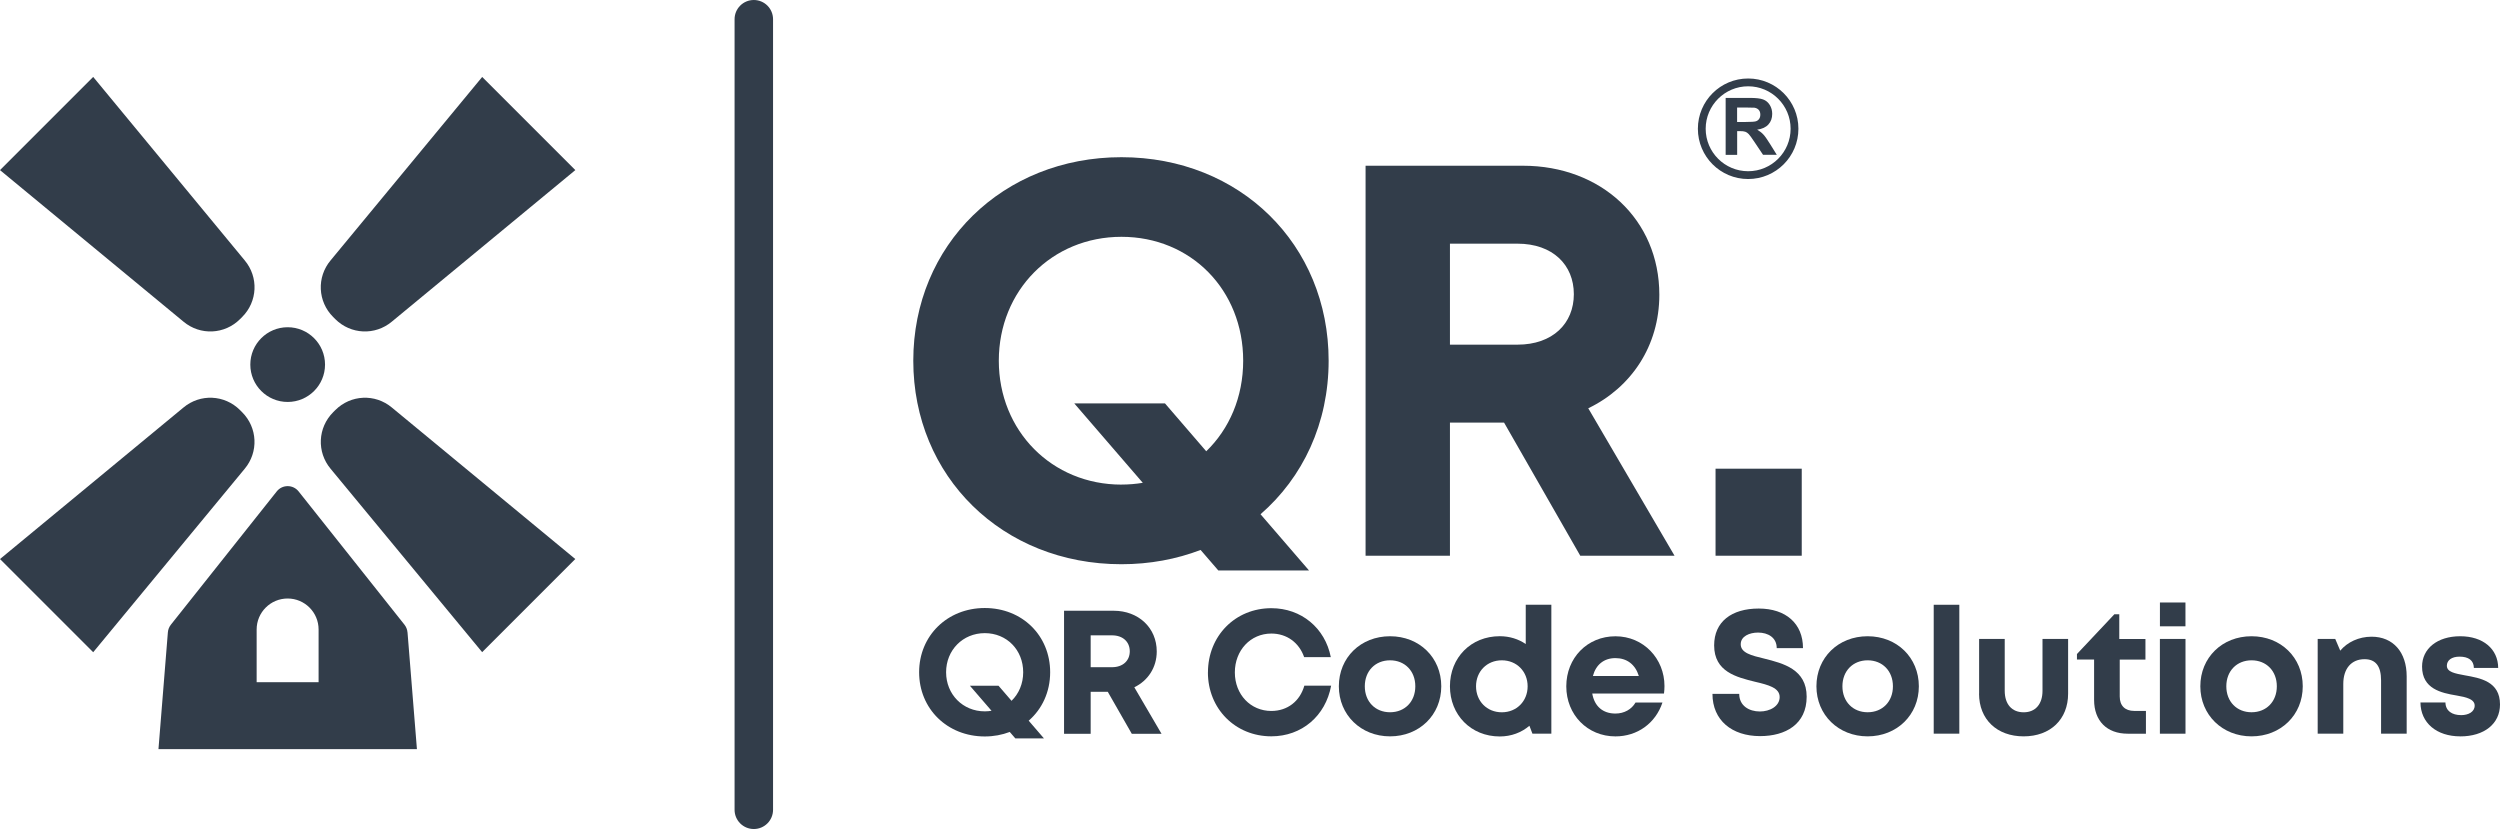
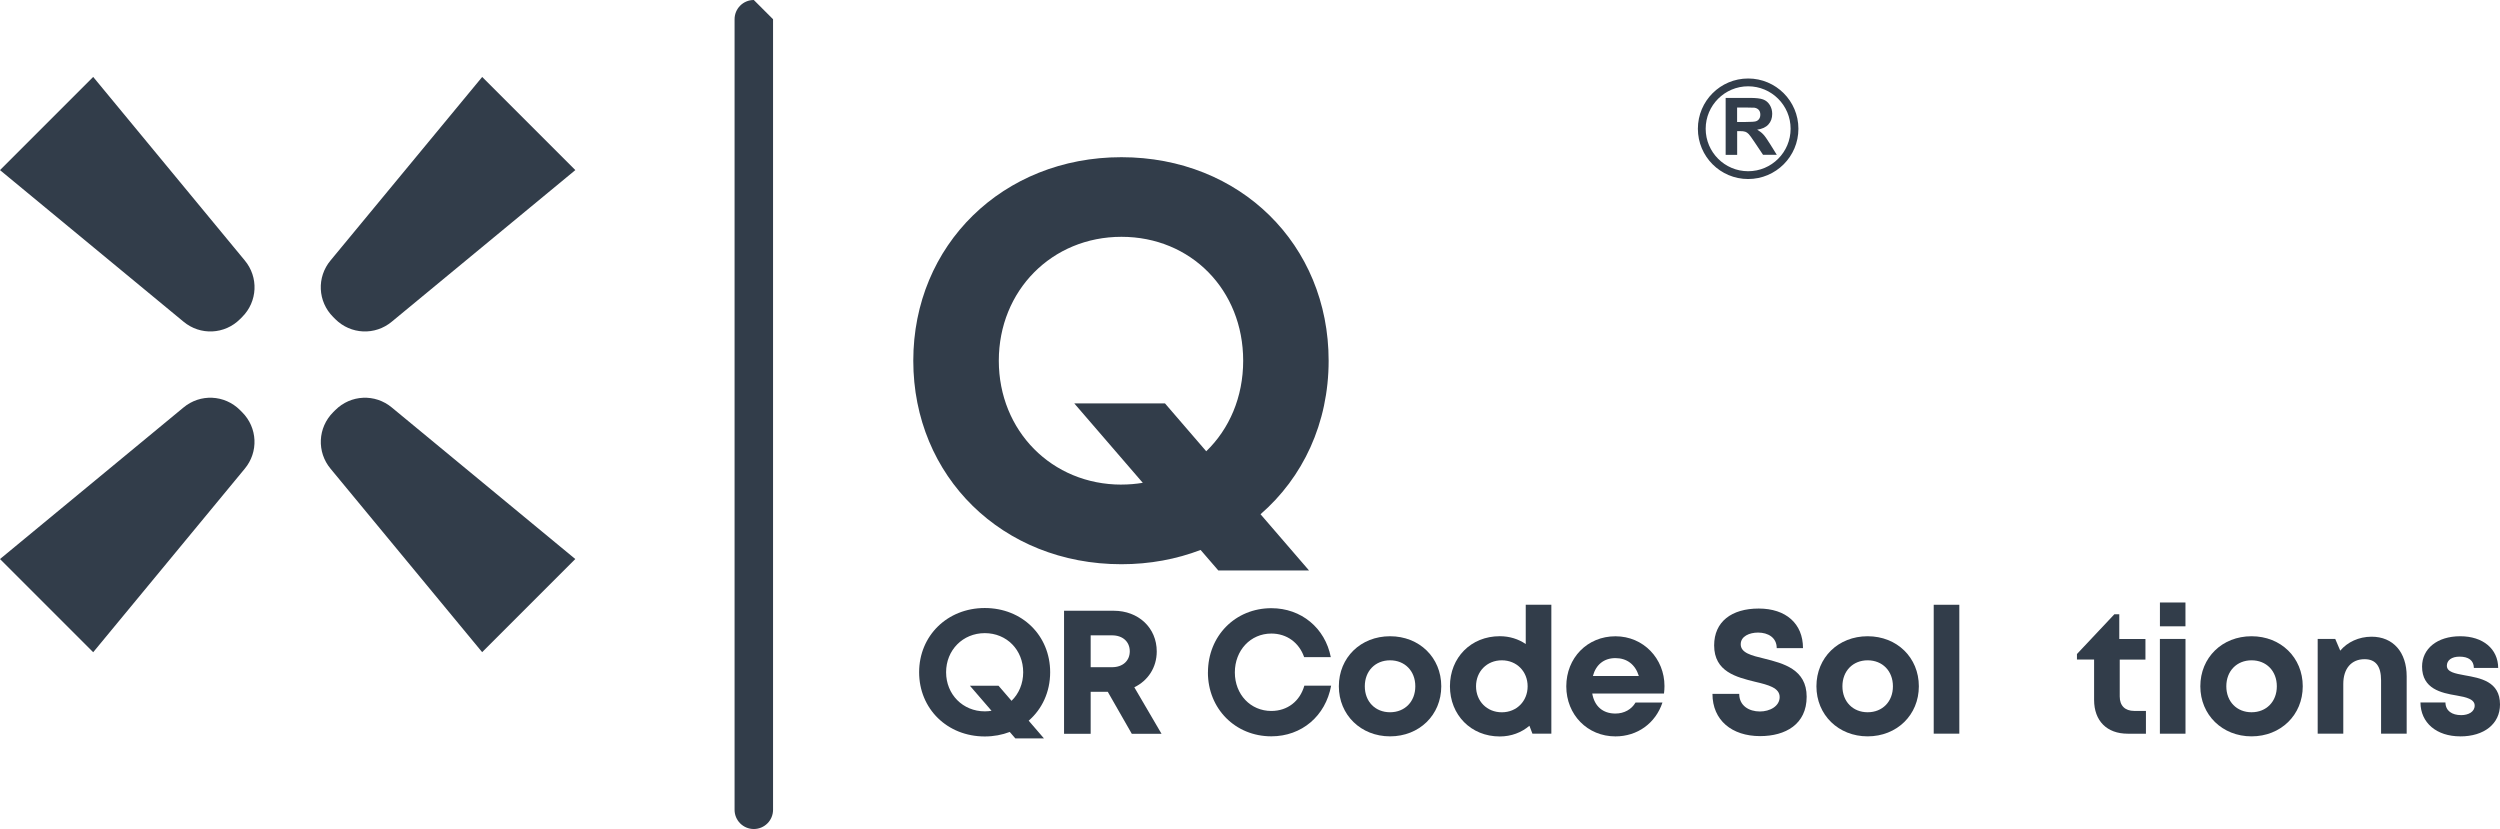
<svg xmlns="http://www.w3.org/2000/svg" id="Layer_2" data-name="Layer 2" viewBox="0 0 714.7 237">
  <defs>
    <style>
      .cls-1 {
        fill: #323d4a;
      }
    </style>
  </defs>
  <g id="Layer_1-2" data-name="Layer 1">
    <g>
      <g>
-         <path class="cls-1" d="M116.49,180.77c-.06-.79-.36-1.54-.85-2.17l-30.27-38.11c-1.6-2.02-4.66-2.02-6.26,0l-30.27,38.11c-.49.63-.79,1.38-.85,2.17l-2.69,33.4h73.89l-2.69-33.4ZM91.09,195.03h-17.72v-15.07c0-4.9,3.97-8.86,8.86-8.86s8.85,3.97,8.85,8.86v15.07Z" />
-         <circle class="cls-1" cx="82.24" cy="104.23" r="10.68" />
        <g>
          <path class="cls-1" d="M26.64,21.99l43.32,52.45c4.01,4.8,3.69,11.76-.73,16.18l-.6.6c-4.42,4.42-11.38,4.74-16.18.73L0,48.63l26.64-26.64Z" />
          <path class="cls-1" d="M164.47,159.82l-52.44-43.31c-4.8-4.01-11.76-3.69-16.18.73l-.6.6c-4.42,4.42-4.74,11.38-.73,16.18l43.32,52.42,26.64-26.64Z" />
        </g>
        <g>
          <path class="cls-1" d="M164.47,48.63l-52.45,43.32c-4.8,4.01-11.76,3.69-16.18-.73l-.6-.6c-4.42-4.42-4.74-11.38-.73-16.18l43.34-52.44,26.64,26.64Z" />
          <path class="cls-1" d="M26.64,186.46l43.31-52.44c4.01-4.8,3.69-11.76-.73-16.18l-.6-.6c-4.42-4.42-11.38-4.74-16.18-.73L0,159.82l26.64,26.64Z" />
        </g>
      </g>
      <g>
        <path class="cls-1" d="M493.33,44.26v-16.27h6.92c1.74,0,3,.14,3.79.44.79.29,1.42.81,1.89,1.56.47.75.71,1.6.71,2.56,0,1.22-.36,2.23-1.08,3.02-.71.8-1.79,1.3-3.22,1.5.71.41,1.3.87,1.76,1.37.46.49,1.08,1.38,1.87,2.64l1.98,3.18h-3.93l-2.37-3.54c-.84-1.27-1.42-2.06-1.73-2.39-.31-.33-.64-.55-.99-.67-.35-.13-.9-.18-1.65-.18h-.66v6.79h-3.28ZM496.61,34.87h2.43c1.57,0,2.56-.07,2.95-.2.39-.13.7-.36.92-.69.22-.33.33-.73.33-1.22,0-.55-.15-.99-.44-1.33-.29-.33-.7-.55-1.24-.64-.26-.03-1.06-.05-2.4-.05h-2.56v4.13Z" />
        <path class="cls-1" d="M514.13,36.81c0,7.93-6.43,14.37-14.37,14.37s-14.37-6.43-14.37-14.37,6.43-14.37,14.37-14.37,14.37,6.43,14.37,14.37ZM499.76,48.95c6.7,0,12.14-5.44,12.14-12.14s-5.45-12.14-12.14-12.14-12.14,5.45-12.14,12.14,5.44,12.14,12.14,12.14h0Z" />
      </g>
-       <path class="cls-1" d="M215.5,0c-3.04,0-5.5,2.46-5.5,5.5v226c0,3.04,2.46,5.5,5.5,5.5s5.5-2.46,5.5-5.5V5.5c0-3.04-2.46-5.5-5.5-5.5Z" />
-       <path class="cls-1" d="M429.99,120.82h-15.48v38.05h-24.12V47.38h45c22.33,0,38.98,15.38,38.98,36.88,0,14.58-7.99,26.51-20.32,32.46l24.67,42.16h-26.95l-21.78-38.05ZM414.51,98.53h19.3c10.09,0,16.12-6.07,16.12-14.43s-6.02-14.44-16.12-14.44h-19.3v28.87Z" />
-       <path class="cls-1" d="M490.44,133.99h24.64v24.88h-24.64v-24.88Z" />
+       <path class="cls-1" d="M215.5,0c-3.04,0-5.5,2.46-5.5,5.5v226c0,3.04,2.46,5.5,5.5,5.5s5.5-2.46,5.5-5.5V5.5Z" />
      <path class="cls-1" d="M379.83,103.12c0-33.23-25.34-58.18-59.24-58.18s-59.5,25.08-59.5,58.18,25.47,58.18,59.5,58.18c8.12,0,15.73-1.44,22.64-4.08l5.06,5.86h25.93l-13.86-16.07c12.1-10.49,19.47-25.99,19.47-43.9ZM320.6,138.54c-19.87,0-35.06-15.35-35.06-35.42s15.19-35.42,35.06-35.42,34.8,15.19,34.8,35.42c0,10.44-3.98,19.53-10.56,25.89l-11.79-13.68h-25.93l19.58,22.7c-1.97.32-4,.5-6.09.5Z" />
      <g>
        <path class="cls-1" d="M345.33,192.23c0-10.45,7.82-18.36,18.13-18.36,8.55,0,15.36,5.66,16.99,13.99h-7.62c-1.44-4.14-4.95-6.74-9.38-6.74-5.94,0-10.43,4.79-10.43,11.11s4.49,11.02,10.43,11.02c4.62,0,8.18-2.79,9.44-7.24h7.66c-1.59,8.68-8.41,14.49-17.1,14.49-10.31,0-18.13-7.9-18.13-18.27Z" />
        <path class="cls-1" d="M382.75,196.2c0-8.22,6.25-14.31,14.64-14.31s14.64,6.1,14.64,14.31-6.29,14.31-14.64,14.31-14.64-6.14-14.64-14.31ZM404.61,196.2c0-4.39-3-7.43-7.22-7.43s-7.22,3.04-7.22,7.43,3,7.42,7.22,7.42,7.22-3.04,7.22-7.42Z" />
        <path class="cls-1" d="M443.5,172.89v36.85h-5.41l-.86-2.26c-2.27,1.94-5.2,3.06-8.48,3.06-8.22,0-14.24-6.15-14.24-14.35s6.02-14.31,14.24-14.31c2.8,0,5.34.81,7.43,2.24v-11.24h7.32ZM436.72,196.2c0-4.25-3.13-7.43-7.38-7.43s-7.37,3.17-7.37,7.43,3.12,7.43,7.37,7.43,7.38-3.19,7.38-7.43Z" />
        <path class="cls-1" d="M475.69,198.26h-20.5c.64,3.7,3.07,5.73,6.62,5.73,2.54,0,4.63-1.21,5.75-3.14h7.7c-1.97,5.91-7.15,9.67-13.44,9.67-8,0-14.05-6.19-14.05-14.31s6.01-14.31,14.05-14.31,14.02,6.41,14.02,14.22c0,.72-.05,1.43-.14,2.15ZM455.38,193.25h13.13c-1.03-3.31-3.41-5.11-6.7-5.11s-5.58,1.9-6.43,5.11Z" />
        <path class="cls-1" d="M489.55,198.37h7.66c0,3.39,2.81,5.03,5.91,5.03,2.86,0,5.65-1.51,5.65-4.13s-3.2-3.47-7.01-4.36c-5.29-1.31-11.72-2.84-11.72-10.41,0-6.74,4.96-10.53,12.74-10.53s12.66,4.31,12.66,11.31h-7.51c0-3.02-2.49-4.44-5.33-4.44-2.46,0-4.96,1.05-4.96,3.34,0,2.47,3.05,3.22,6.77,4.11,5.35,1.35,12.08,3.02,12.08,10.89s-6.04,11.26-13.31,11.26c-8.06,0-13.62-4.53-13.62-12.08Z" />
        <path class="cls-1" d="M519.28,196.2c0-8.22,6.25-14.31,14.64-14.31s14.64,6.1,14.64,14.31-6.29,14.31-14.64,14.31-14.64-6.14-14.64-14.31ZM541.15,196.2c0-4.39-3-7.43-7.22-7.43s-7.22,3.04-7.22,7.43,3,7.42,7.22,7.42,7.22-3.04,7.22-7.42Z" />
        <path class="cls-1" d="M552.81,172.89h7.32v36.85h-7.32v-36.85Z" />
-         <path class="cls-1" d="M565.79,198.31v-15.65h7.32v14.82c0,3.85,2.04,6.15,5.42,6.15s5.38-2.35,5.38-6.15v-14.82h7.32v15.65c0,7.31-5.04,12.2-12.71,12.2s-12.75-4.89-12.75-12.2Z" />
        <path class="cls-1" d="M613.48,203.23v6.52h-5.2c-5.96,0-9.62-3.66-9.62-9.67v-11.53h-4.9v-1.58l10.7-11.37h1.4v7.07h7.48v5.89h-7.35v10.56c0,2.62,1.5,4.12,4.17,4.12h3.33Z" />
        <path class="cls-1" d="M617.47,182.66h7.32v27.09h-7.32v-27.09ZM617.48,172.24h7.3v6.81h-7.3v-6.81Z" />
        <path class="cls-1" d="M629.03,196.2c0-8.22,6.25-14.31,14.64-14.31s14.64,6.1,14.64,14.31-6.29,14.31-14.64,14.31-14.64-6.14-14.64-14.31ZM650.9,196.2c0-4.39-3-7.43-7.22-7.43s-7.22,3.04-7.22,7.43,3,7.42,7.22,7.42,7.22-3.04,7.22-7.42Z" />
        <path class="cls-1" d="M688.02,193.33v16.42h-7.32v-15.23c0-4.1-1.55-6.07-4.72-6.07-3.78,0-6.08,2.7-6.08,7.06v14.24h-7.32v-27.09h5.02l1.43,3.35c2.05-2.44,5.29-3.99,8.97-3.99,6.17,0,10.02,4.46,10.02,11.31Z" />
        <path class="cls-1" d="M703.34,210.51c-6.8,0-11.34-3.88-11.38-9.69h7.14c.04,2.41,1.88,3.62,4.51,3.62,2.03,0,3.85-.92,3.85-2.73s-2.35-2.41-5.21-2.89c-4.33-.72-9.83-1.88-9.83-8.26,0-5.13,4.36-8.67,10.9-8.67s10.83,3.64,10.86,9.05h-6.95c-.03-2.15-1.54-3.22-4.09-3.22-2.28,0-3.63,1.05-3.63,2.6,0,1.8,2.31,2.22,5.13,2.74,4.42.79,10.06,1.73,10.06,8.33,0,5.53-4.52,9.13-11.36,9.13h0Z" />
        <g>
          <path class="cls-1" d="M316.68,197.77h-4.88v12.01h-7.61v-35.18h14.2c7.05,0,12.3,4.85,12.3,11.64,0,4.6-2.52,8.36-6.41,10.24l7.78,13.3h-8.5l-6.87-12.01ZM311.8,190.74h6.09c3.18,0,5.09-1.91,5.09-4.55s-1.9-4.56-5.09-4.56h-6.09v9.11Z" />
          <path class="cls-1" d="M300.22,192.18c0-10.49-8-18.36-18.69-18.36s-18.77,7.91-18.77,18.36,8.04,18.36,18.77,18.36c2.56,0,4.96-.46,7.14-1.29l1.6,1.85h8.18l-4.37-5.07c3.82-3.31,6.14-8.2,6.14-13.85ZM281.53,203.36c-6.27,0-11.06-4.84-11.06-11.18s4.79-11.18,11.06-11.18,10.98,4.79,10.98,11.18c0,3.29-1.26,6.16-3.33,8.17l-3.72-4.31h-8.18l6.18,7.16c-.62.1-1.26.16-1.92.16Z" />
        </g>
      </g>
    </g>
  </g>
</svg>